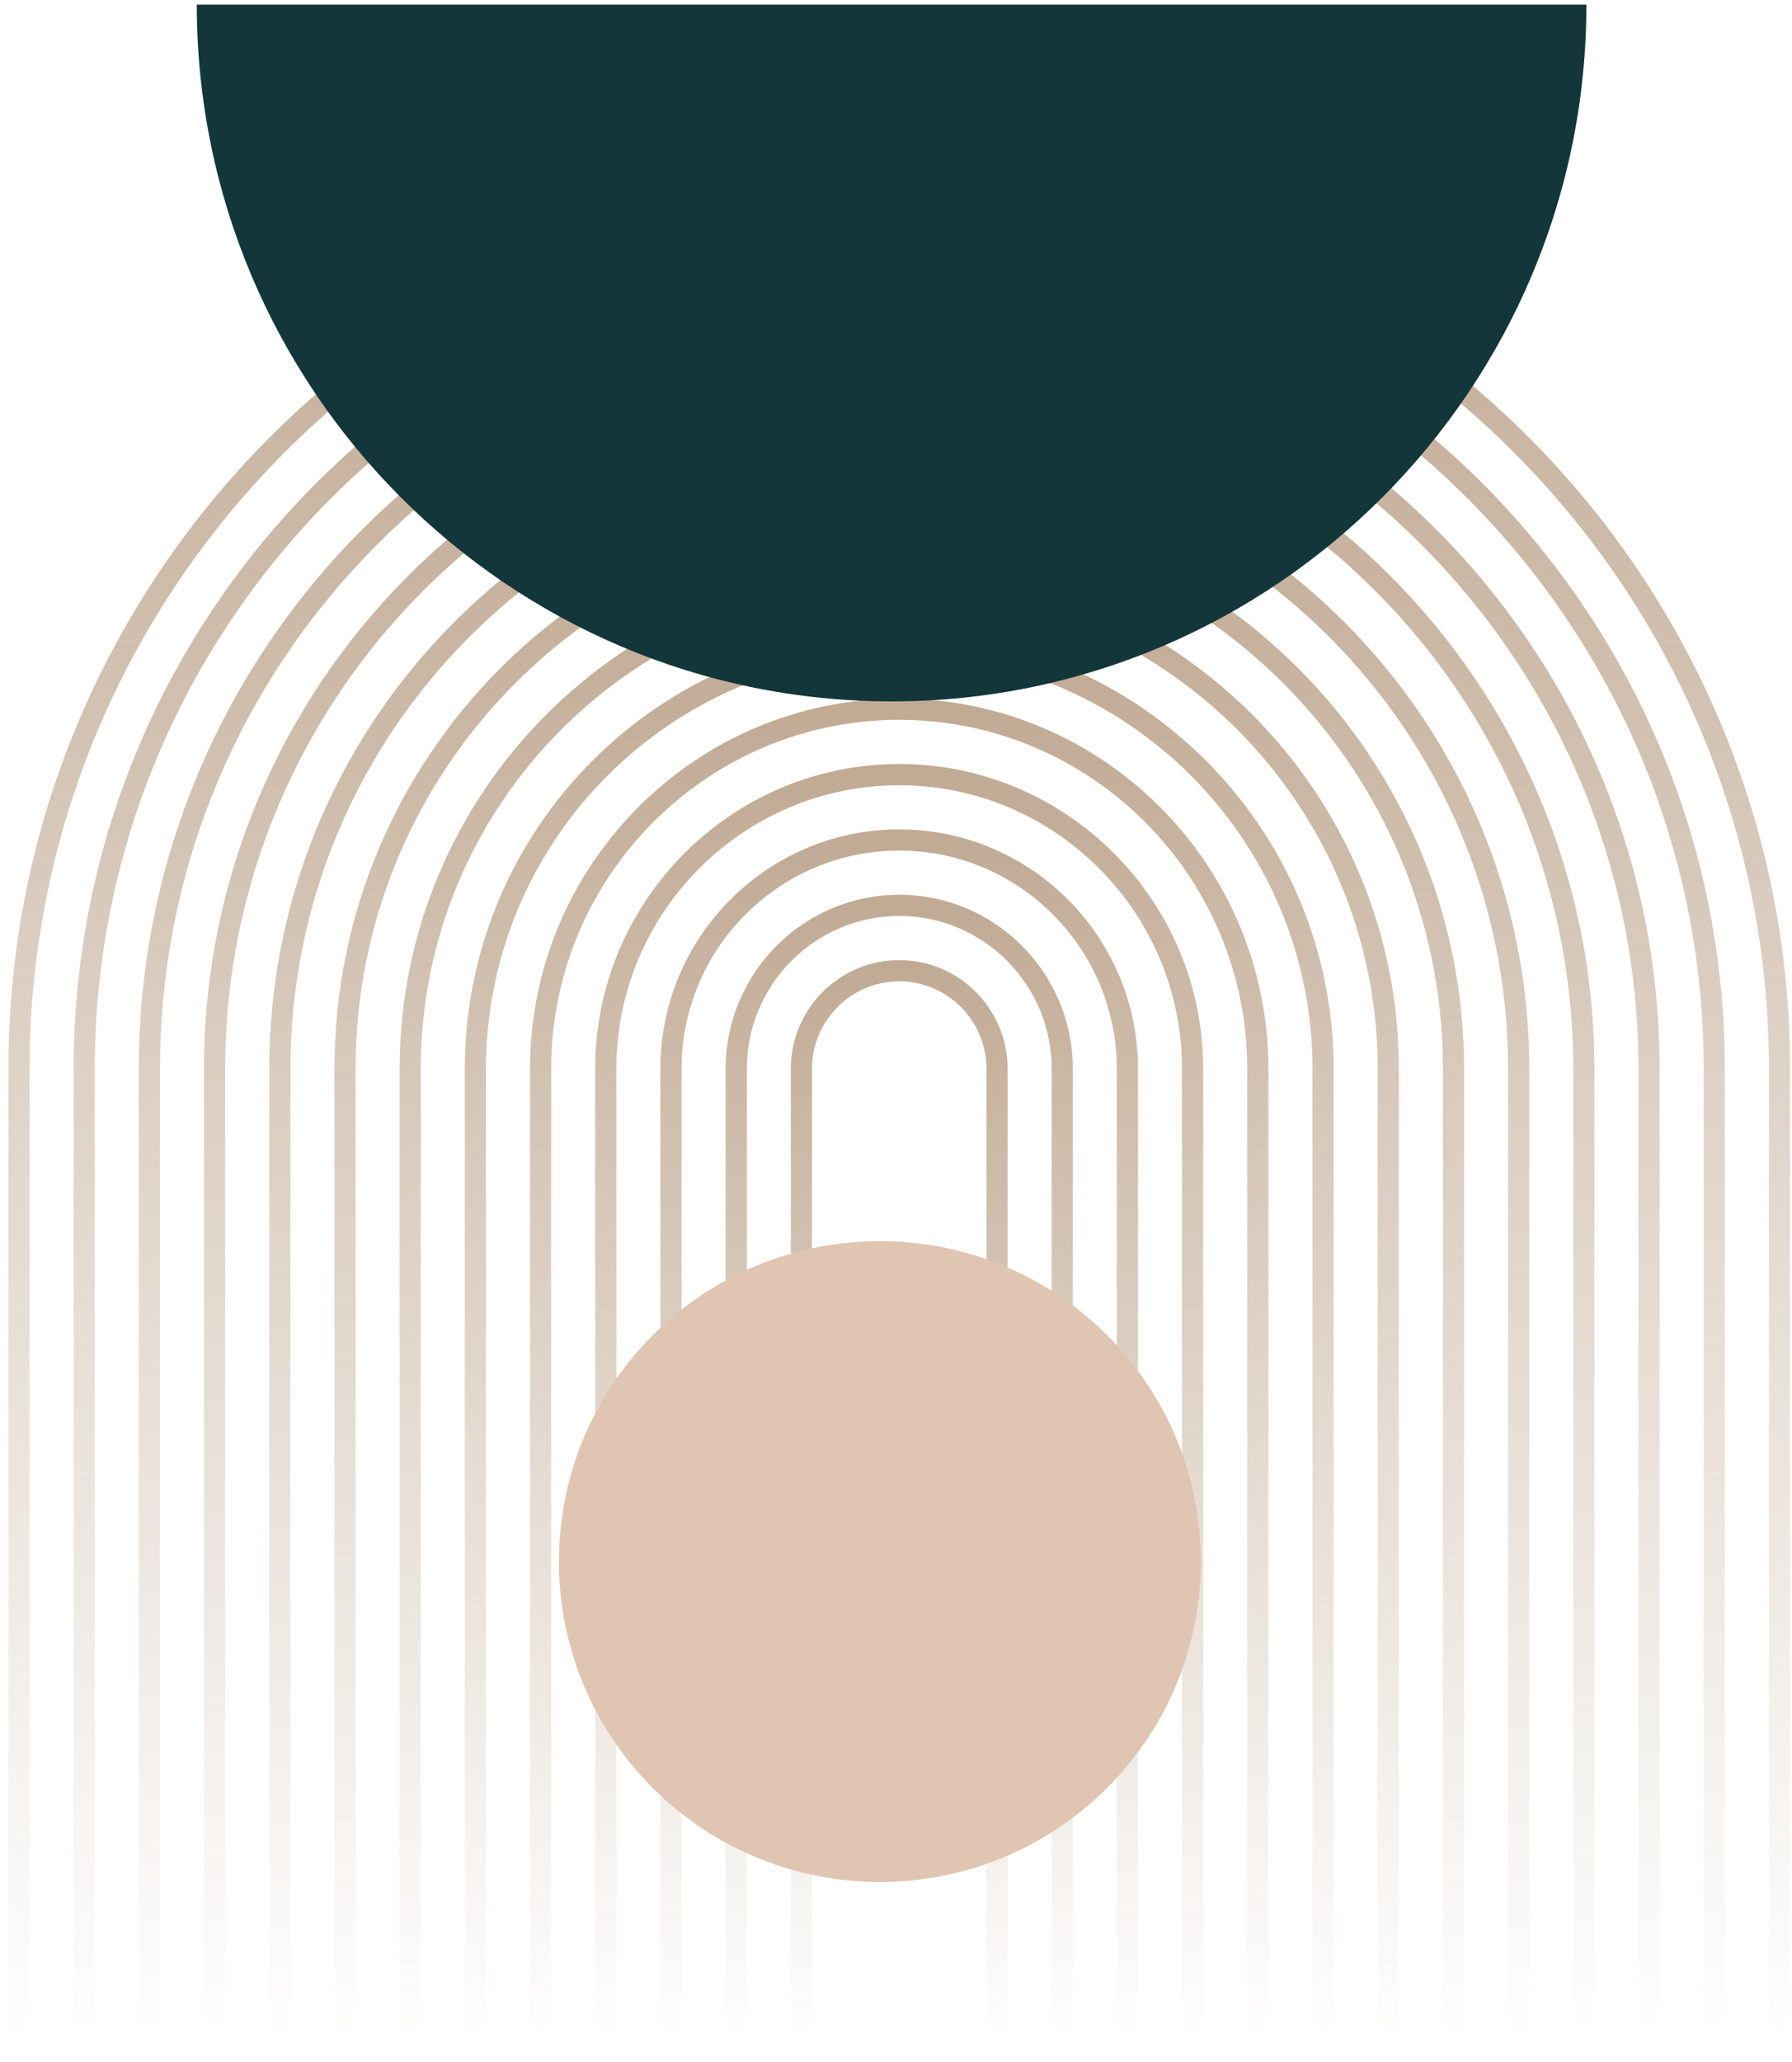
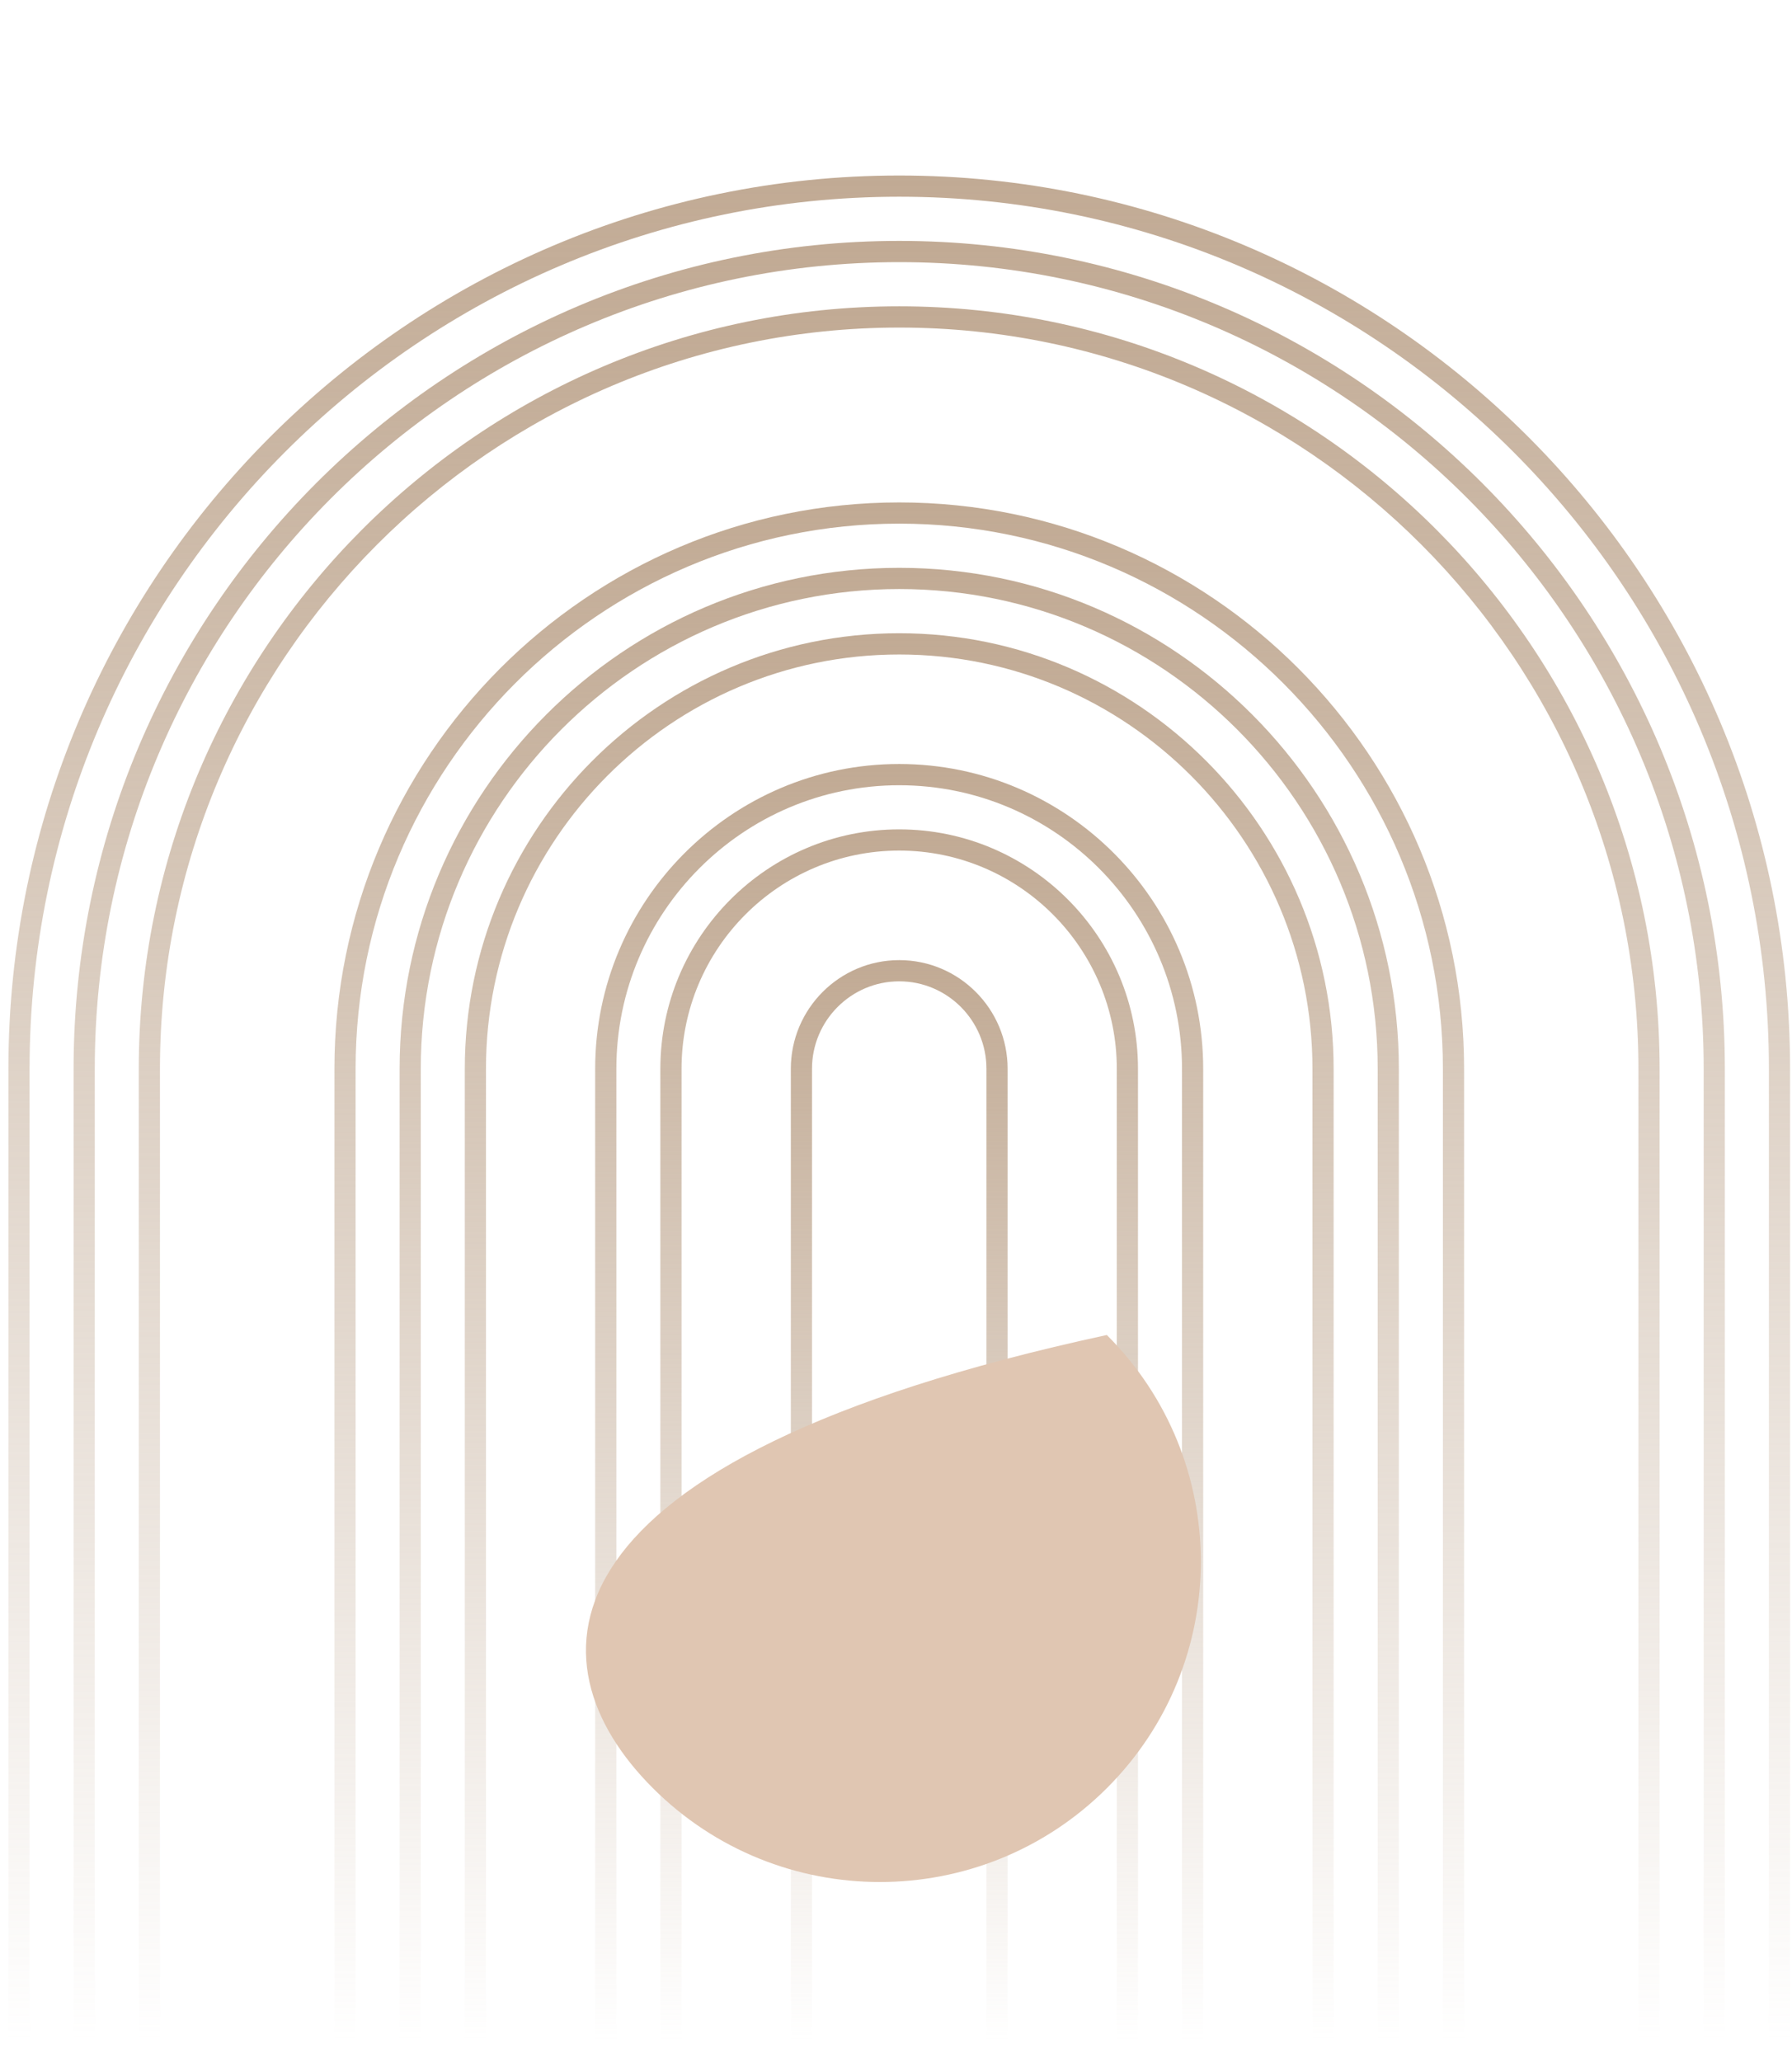
<svg xmlns="http://www.w3.org/2000/svg" width="80" height="92" viewBox="0 0 80 92" fill="none">
  <path d="M40.144 7.831C18.215 7.831 0.375 25.711 0.375 47.688V91.075H1.32V47.688C1.32 26.232 18.737 8.777 40.145 8.777C61.553 8.777 78.969 26.232 78.969 47.688V91.075H79.914V47.688C79.914 25.711 62.074 7.831 40.146 7.831H40.144Z" fill="url(#paint0_linear_544_1178)" />
  <path d="M40.143 10.748C19.82 10.748 3.285 27.319 3.285 47.688V91.074H4.231V47.688C4.231 27.842 20.341 11.696 40.144 11.696C59.947 11.696 76.057 27.842 76.057 47.688V91.074H77.002V47.688C77.002 27.319 60.468 10.748 40.144 10.748H40.143Z" fill="url(#paint1_linear_544_1178)" />
  <path d="M40.143 13.667C21.424 13.667 6.195 28.929 6.195 47.69V91.076H7.141V47.69C7.141 29.452 21.945 14.615 40.143 14.615C58.34 14.615 73.144 29.452 73.144 47.69V91.076H74.09V47.69C74.09 28.929 58.861 13.667 40.143 13.667Z" fill="url(#paint2_linear_544_1178)" />
-   <path d="M40.142 16.584C23.028 16.584 9.105 30.538 9.105 47.689V91.076H10.051V47.689C10.051 31.06 23.55 17.532 40.142 17.532C56.735 17.532 70.233 31.06 70.233 47.689V91.076H71.179V47.689C71.179 30.538 57.256 16.584 40.142 16.584Z" fill="url(#paint3_linear_544_1178)" />
-   <path d="M40.146 19.5C24.638 19.5 12.02 32.145 12.02 47.688V91.075H12.965V47.688C12.965 32.667 25.158 20.448 40.146 20.448C55.133 20.448 67.326 32.667 67.326 47.688V91.075H68.272V47.688C68.272 32.146 55.655 19.5 40.147 19.5H40.146Z" fill="url(#paint4_linear_544_1178)" />
  <path d="M40.144 22.417C26.241 22.417 14.93 33.753 14.93 47.687V91.074H15.875V47.687C15.875 34.275 26.762 23.363 40.145 23.363C53.528 23.363 64.415 34.275 64.415 47.687V91.074H65.361V47.687C65.361 33.753 54.049 22.417 40.146 22.417H40.144Z" fill="url(#paint5_linear_544_1178)" />
  <path d="M40.144 25.335C27.845 25.335 17.84 35.362 17.84 47.688V91.075H18.785V47.688C18.785 35.885 28.366 26.281 40.145 26.281C51.923 26.281 61.504 35.884 61.504 47.688V91.075H62.449V47.688C62.449 35.362 52.444 25.335 40.146 25.335H40.144Z" fill="url(#paint6_linear_544_1178)" />
  <path d="M40.143 28.253C29.449 28.253 20.75 36.972 20.75 47.689V91.076H21.695V47.689C21.695 37.494 29.971 29.201 40.144 29.201C50.317 29.201 58.592 37.494 58.592 47.689V91.076H59.537V47.689C59.537 36.972 50.838 28.253 40.144 28.253H40.143Z" fill="url(#paint7_linear_544_1178)" />
-   <path d="M40.142 31.17C31.054 31.17 23.66 38.58 23.66 47.689V91.076H24.606V47.689C24.606 39.102 31.575 32.117 40.142 32.117C48.71 32.117 55.679 39.102 55.679 47.689V91.076H56.625V47.689C56.625 38.58 49.231 31.17 40.142 31.17Z" fill="url(#paint8_linear_544_1178)" />
  <path d="M40.142 34.087C32.659 34.087 26.57 40.188 26.57 47.689V91.076H27.516V47.689C27.516 40.711 33.179 35.035 40.142 35.035C47.105 35.035 52.768 40.711 52.768 47.689V91.076H53.714V47.689C53.714 40.189 47.626 34.087 40.142 34.087Z" fill="url(#paint9_linear_544_1178)" />
  <path d="M40.142 37.004C34.264 37.004 29.48 41.796 29.48 47.688V91.074H30.426V47.688C30.426 42.319 34.784 37.95 40.142 37.95C45.499 37.95 49.857 42.318 49.857 47.688V91.074H50.803V47.688C50.803 41.796 46.021 37.004 40.143 37.004H40.142Z" fill="url(#paint10_linear_544_1178)" />
-   <path d="M40.144 39.921C35.871 39.921 32.395 43.405 32.395 47.687V91.074H33.34V47.687C33.34 43.927 36.392 40.867 40.145 40.867C43.898 40.867 46.95 43.926 46.95 47.687V91.074H47.895V47.687C47.895 43.405 44.419 39.921 40.146 39.921H40.144Z" fill="url(#paint11_linear_544_1178)" />
  <path d="M40.143 42.838C37.475 42.838 35.305 45.013 35.305 47.687V91.074H36.25V47.687C36.25 45.535 37.998 43.784 40.145 43.784C42.292 43.784 44.038 45.535 44.038 47.687V91.074H44.983V47.687C44.983 45.013 42.813 42.838 40.145 42.838H40.143Z" fill="url(#paint12_linear_544_1178)" />
-   <path d="M39.803 31.294C56.907 31.294 70.821 17.348 70.821 0.207H8.785C8.785 17.348 22.7 31.294 39.803 31.294Z" fill="#13363A" />
-   <path d="M49.412 79.783C55.008 74.199 55.008 65.147 49.412 59.563C43.816 53.979 34.744 53.979 29.148 59.563C23.552 65.147 23.552 74.199 29.148 79.783C34.744 85.366 43.816 85.366 49.412 79.783Z" fill="#E0C6B2" />
+   <path d="M49.412 79.783C55.008 74.199 55.008 65.147 49.412 59.563C23.552 65.147 23.552 74.199 29.148 79.783C34.744 85.366 43.816 85.366 49.412 79.783Z" fill="#E0C6B2" />
  <defs>
    <linearGradient id="paint0_linear_544_1178" x1="40.145" y1="7.831" x2="40.145" y2="91.075" gradientUnits="userSpaceOnUse">
      <stop stop-color="#C1AA94" />
      <stop offset="1" stop-color="#C1AA94" stop-opacity="0" />
    </linearGradient>
    <linearGradient id="paint1_linear_544_1178" x1="40.144" y1="10.748" x2="40.144" y2="91.074" gradientUnits="userSpaceOnUse">
      <stop stop-color="#C1AA94" />
      <stop offset="1" stop-color="#C1AA94" stop-opacity="0" />
    </linearGradient>
    <linearGradient id="paint2_linear_544_1178" x1="40.143" y1="13.667" x2="40.143" y2="91.076" gradientUnits="userSpaceOnUse">
      <stop stop-color="#C1AA94" />
      <stop offset="1" stop-color="#C1AA94" stop-opacity="0" />
    </linearGradient>
    <linearGradient id="paint3_linear_544_1178" x1="40.142" y1="16.584" x2="40.142" y2="91.076" gradientUnits="userSpaceOnUse">
      <stop stop-color="#C1AA94" />
      <stop offset="1" stop-color="#C1AA94" stop-opacity="0" />
    </linearGradient>
    <linearGradient id="paint4_linear_544_1178" x1="40.146" y1="19.5" x2="40.146" y2="91.075" gradientUnits="userSpaceOnUse">
      <stop stop-color="#C1AA94" />
      <stop offset="1" stop-color="#C1AA94" stop-opacity="0" />
    </linearGradient>
    <linearGradient id="paint5_linear_544_1178" x1="40.145" y1="22.417" x2="40.145" y2="91.074" gradientUnits="userSpaceOnUse">
      <stop stop-color="#C1AA94" />
      <stop offset="1" stop-color="#C1AA94" stop-opacity="0" />
    </linearGradient>
    <linearGradient id="paint6_linear_544_1178" x1="40.145" y1="25.335" x2="40.145" y2="91.075" gradientUnits="userSpaceOnUse">
      <stop stop-color="#C1AA94" />
      <stop offset="1" stop-color="#C1AA94" stop-opacity="0" />
    </linearGradient>
    <linearGradient id="paint7_linear_544_1178" x1="40.144" y1="28.253" x2="40.144" y2="91.076" gradientUnits="userSpaceOnUse">
      <stop stop-color="#C1AA94" />
      <stop offset="1" stop-color="#C1AA94" stop-opacity="0" />
    </linearGradient>
    <linearGradient id="paint8_linear_544_1178" x1="40.142" y1="31.17" x2="40.142" y2="91.076" gradientUnits="userSpaceOnUse">
      <stop stop-color="#C1AA94" />
      <stop offset="1" stop-color="#C1AA94" stop-opacity="0" />
    </linearGradient>
    <linearGradient id="paint9_linear_544_1178" x1="40.142" y1="34.087" x2="40.142" y2="91.076" gradientUnits="userSpaceOnUse">
      <stop stop-color="#C1AA94" />
      <stop offset="1" stop-color="#C1AA94" stop-opacity="0" />
    </linearGradient>
    <linearGradient id="paint10_linear_544_1178" x1="40.142" y1="37.004" x2="40.142" y2="91.074" gradientUnits="userSpaceOnUse">
      <stop stop-color="#C1AA94" />
      <stop offset="1" stop-color="#C1AA94" stop-opacity="0" />
    </linearGradient>
    <linearGradient id="paint11_linear_544_1178" x1="40.145" y1="39.921" x2="40.145" y2="91.074" gradientUnits="userSpaceOnUse">
      <stop stop-color="#C1AA94" />
      <stop offset="1" stop-color="#C1AA94" stop-opacity="0" />
    </linearGradient>
    <linearGradient id="paint12_linear_544_1178" x1="40.144" y1="42.838" x2="40.144" y2="91.074" gradientUnits="userSpaceOnUse">
      <stop stop-color="#C1AA94" />
      <stop offset="1" stop-color="#C1AA94" stop-opacity="0" />
    </linearGradient>
  </defs>
</svg>